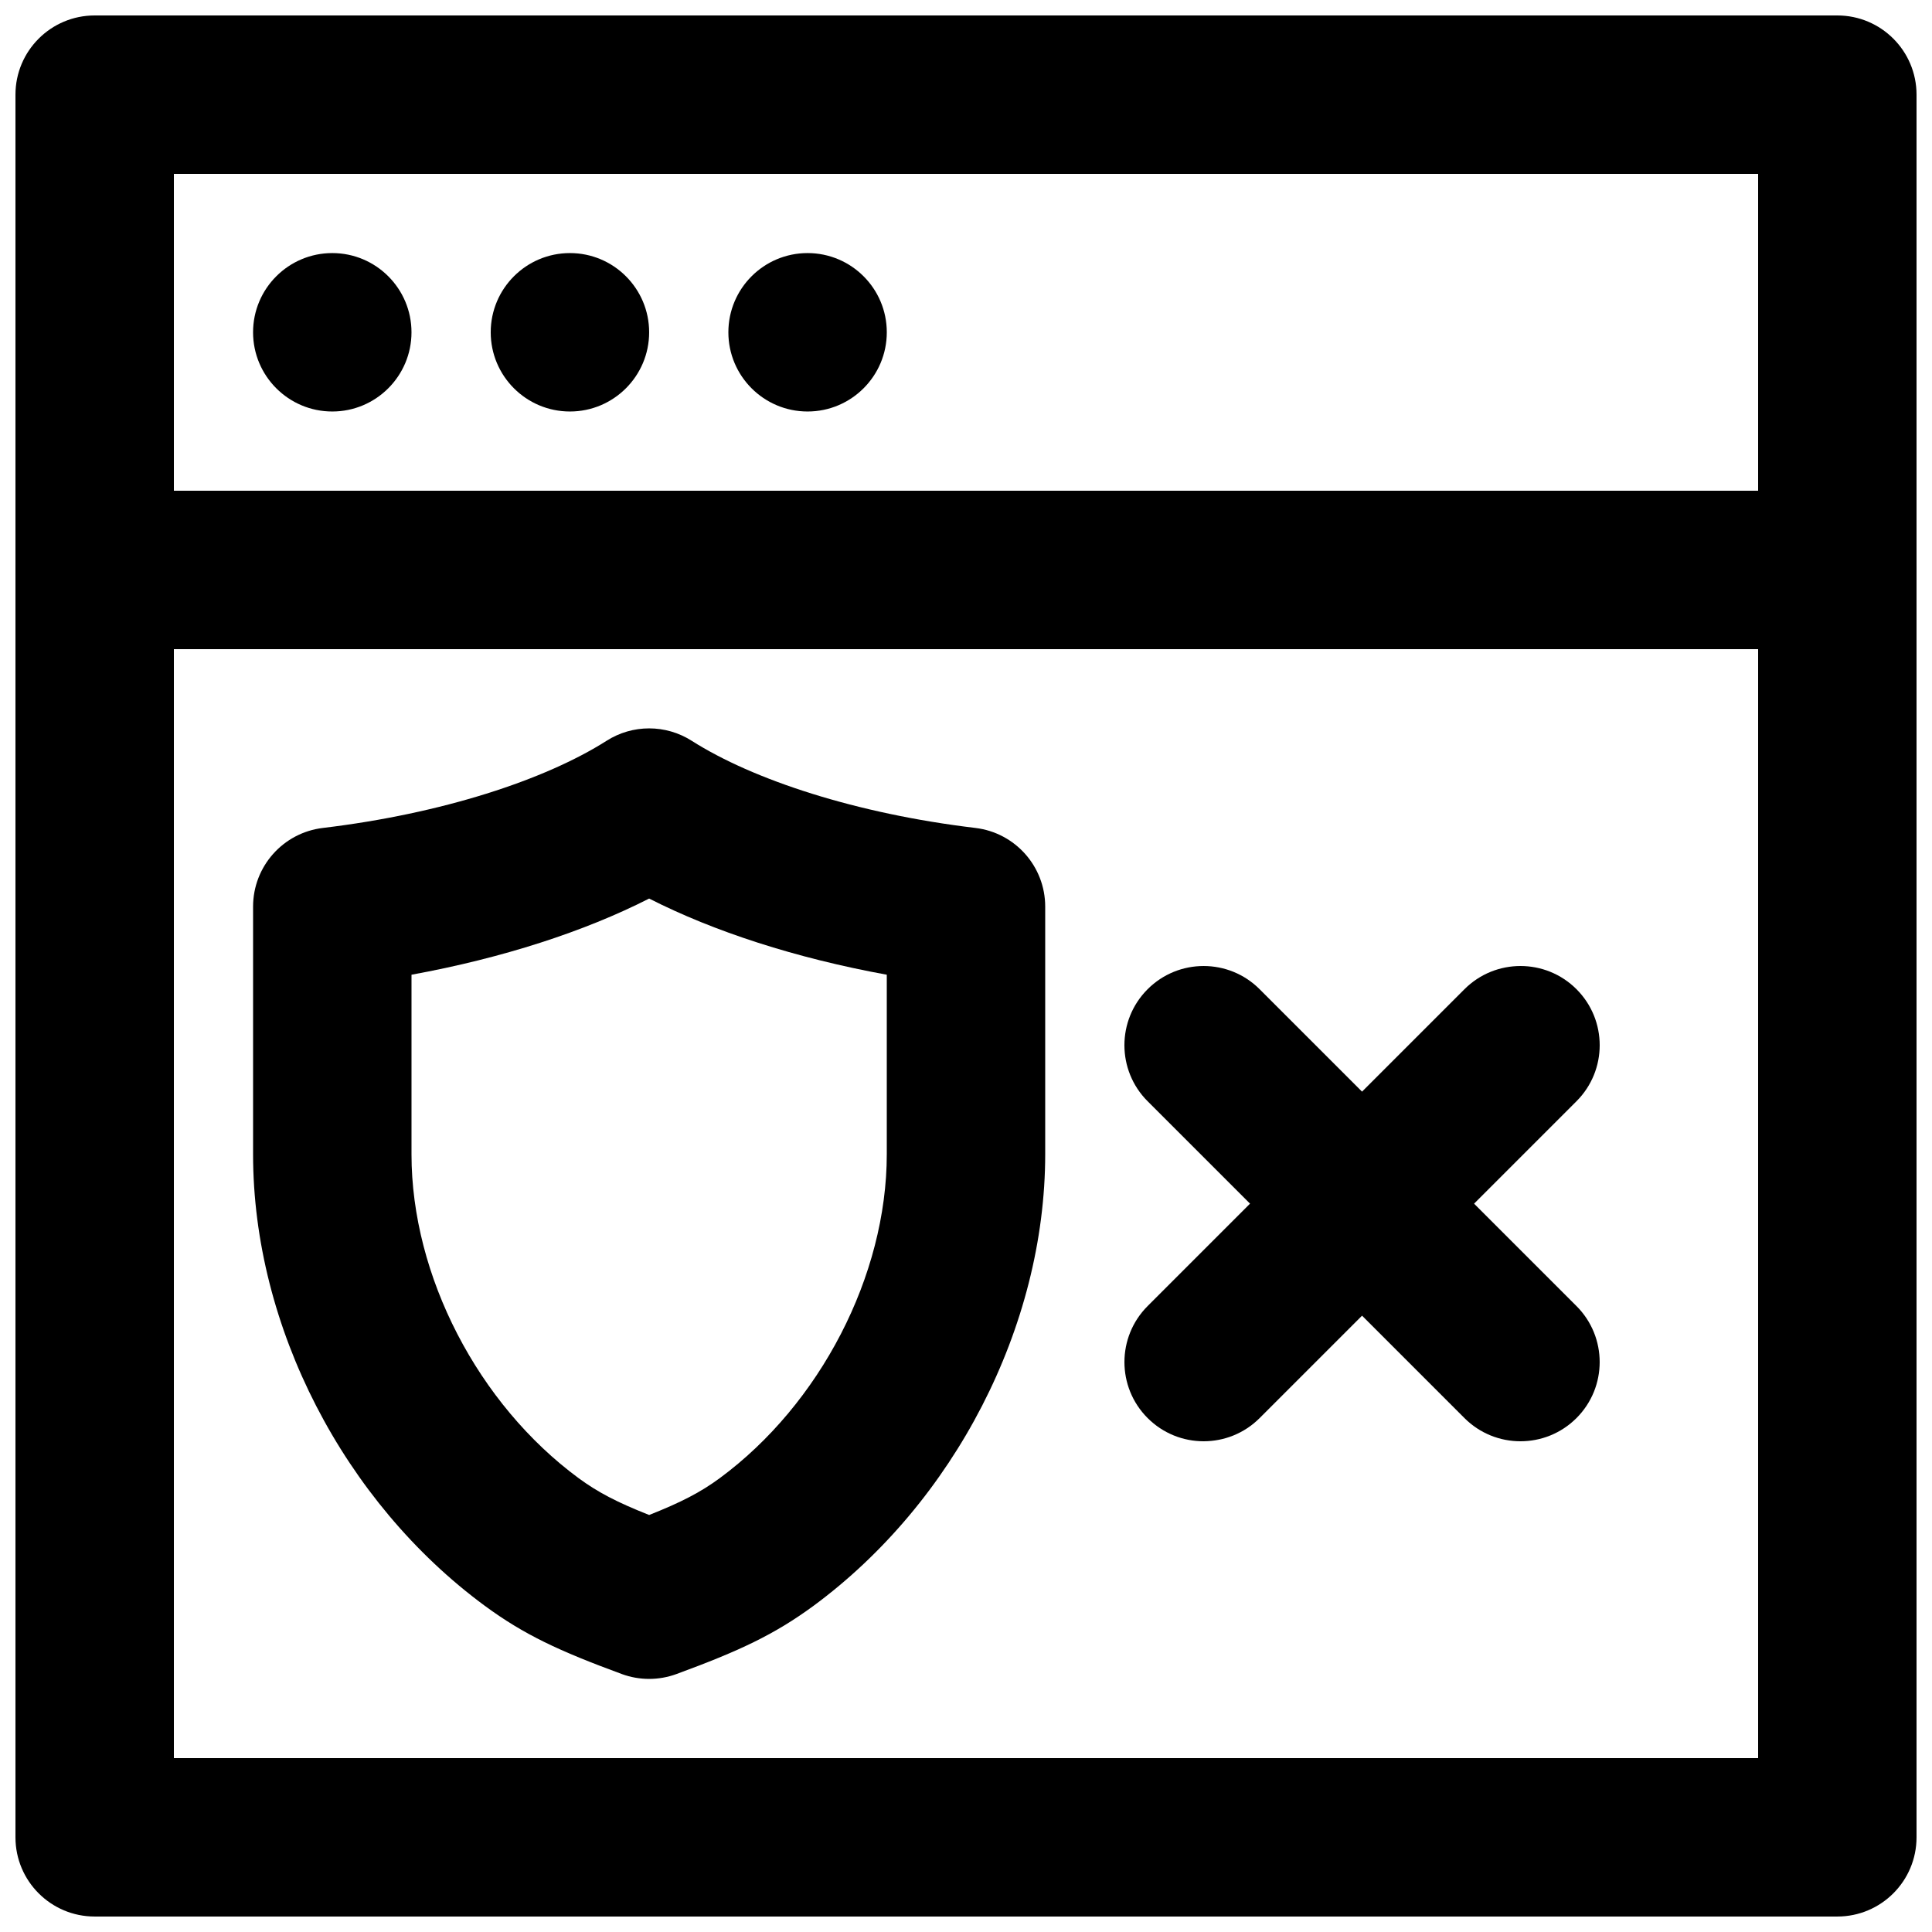
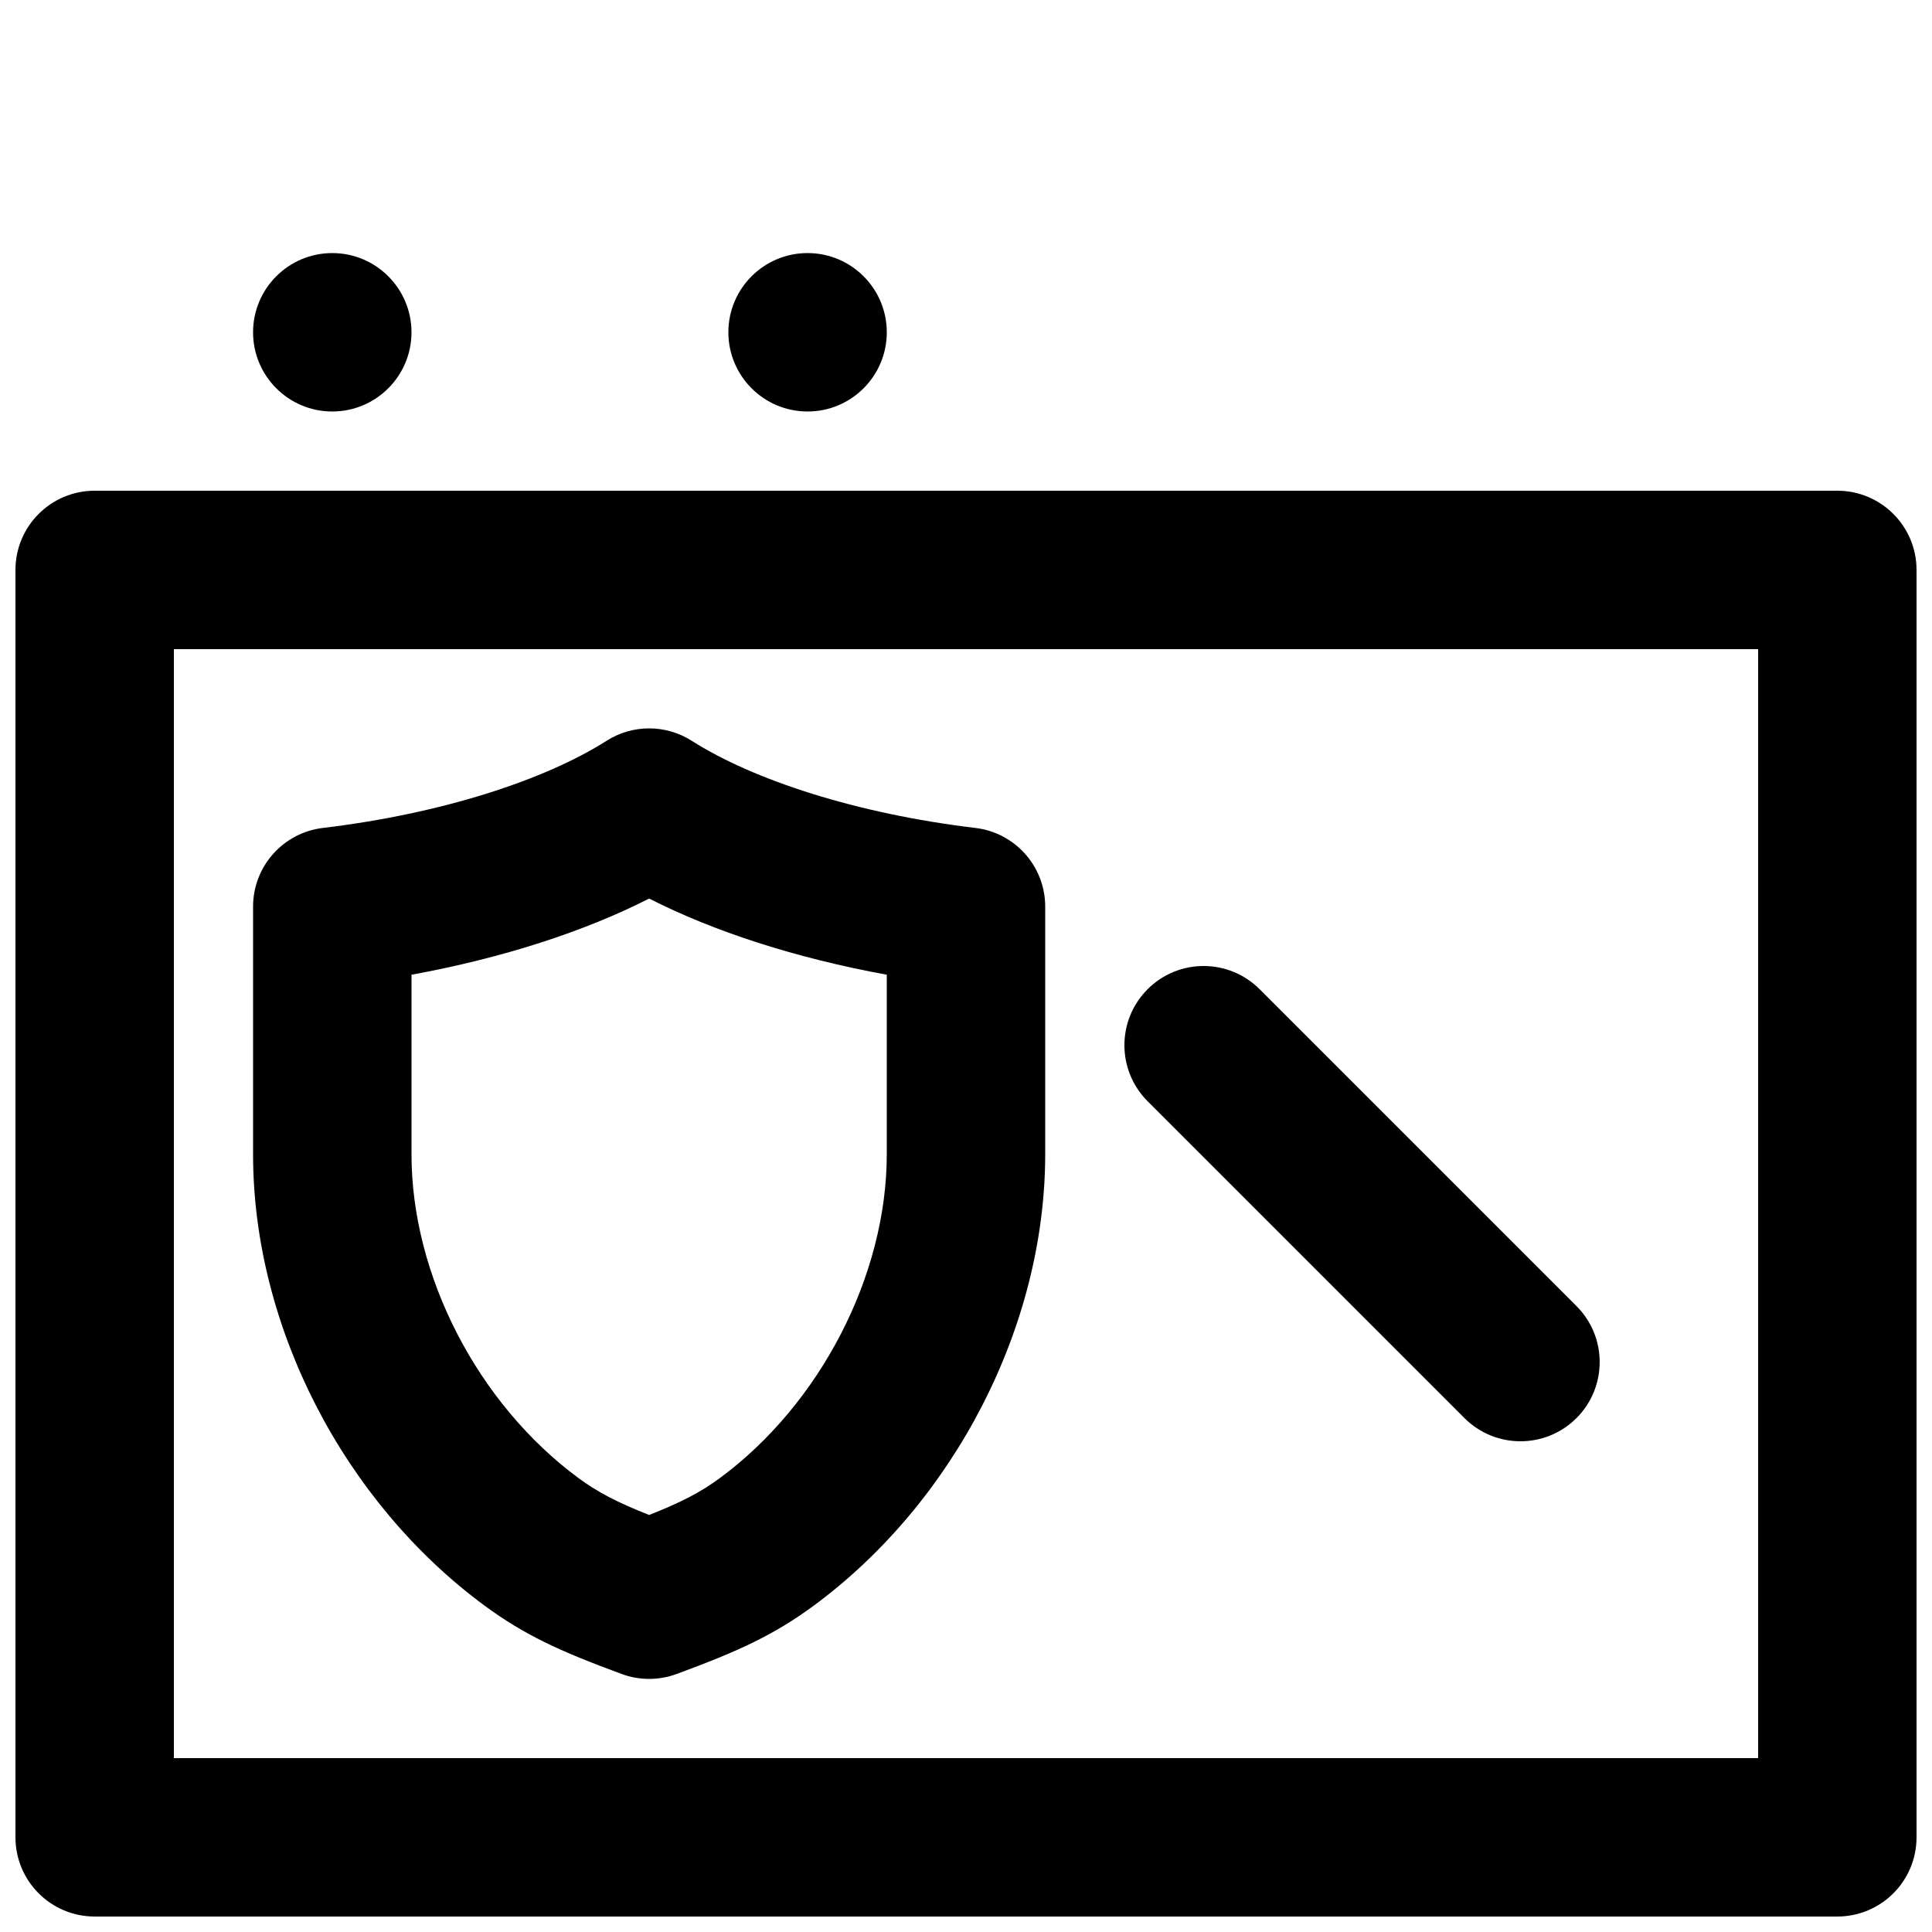
<svg xmlns="http://www.w3.org/2000/svg" width="800px" height="800px" version="1.1" viewBox="144 144 512 512">
  <defs>
    <clipPath id="b">
      <path d="m148.09 148.09h503.81v168.91h-503.81z" />
    </clipPath>
    <clipPath id="a">
      <path d="m148.09 274h503.81v377.9h-503.81z" />
    </clipPath>
  </defs>
  <g clip-path="url(#b)">
-     <path d="m169.09 316.03h461.82c11.594 0 20.992-9.398 20.992-20.992v-125.95c0-11.594-9.398-20.992-20.992-20.992h-461.82c-11.594 0-20.992 9.398-20.992 20.992v125.95c0 11.594 9.398 20.992 20.992 20.992zm20.992-125.95h419.84v83.969h-419.84z" fill-rule="evenodd" />
-   </g>
+     </g>
  <g clip-path="url(#a)">
    <path d="m169.09 651.9h461.82c11.594 0 20.992-9.398 20.992-20.992v-335.87c0-11.594-9.398-20.992-20.992-20.992h-461.82c-11.594 0-20.992 9.398-20.992 20.992v335.87c0 11.594 9.398 20.992 20.992 20.992zm20.992-335.87h419.84v293.89h-419.84z" fill-rule="evenodd" />
  </g>
  <path d="m253.05 232.06c0-11.59-9.406-20.992-20.992-20.992-11.59 0-20.992 9.402-20.992 20.992 0 11.586 9.402 20.992 20.992 20.992 11.586 0 20.992-9.406 20.992-20.992" fill-rule="evenodd" />
-   <path d="m316.03 232.06c0-11.59-9.406-20.992-20.992-20.992-11.59 0-20.992 9.402-20.992 20.992 0 11.586 9.402 20.992 20.992 20.992 11.586 0 20.992-9.406 20.992-20.992" fill-rule="evenodd" />
  <path d="m379.01 232.06c0-11.59-9.406-20.992-20.992-20.992-11.59 0-20.992 9.402-20.992 20.992 0 11.586 9.402 20.992 20.992 20.992 11.586 0 20.992-9.406 20.992-20.992" fill-rule="evenodd" />
  <path d="m297.33 535.72c-26.598-19.602-44.277-53.578-44.277-85.801v-47.609c24.156-4.406 45.879-11.477 62.977-20.184 17.094 8.707 38.816 15.777 62.977 20.184v47.547c0 32.223-17.699 66.277-44.281 85.879-5.09 3.734-10.172 6.375-18.695 9.75-8.52-3.371-13.598-6.016-18.699-9.766zm11.453 51.918c4.676 1.719 9.812 1.719 14.488 0 16.629-6.113 25.891-10.426 36.324-18.078 37.219-27.441 61.395-73.961 61.395-119.7v-65.602c0-10.629-7.945-19.582-18.5-20.844-31.547-3.773-58.883-12.727-75.191-23.105-6.875-4.375-15.664-4.375-22.539 0-16.312 10.379-43.645 19.332-75.191 23.105-10.555 1.262-18.5 10.215-18.5 20.844v65.664c0 45.754 24.164 92.195 61.375 119.61 10.441 7.676 19.703 11.988 36.34 18.105z" fill-rule="evenodd" />
  <path d="m448.13 435.84 83.965 83.965c8.199 8.199 21.492 8.199 29.688 0 8.199-8.195 8.199-21.488 0-29.688l-83.969-83.965c-8.195-8.199-21.488-8.199-29.684 0-8.199 8.195-8.199 21.488 0 29.688z" fill-rule="evenodd" />
-   <path d="m532.1 406.15-83.965 83.965c-8.199 8.199-8.199 21.492 0 29.688 8.195 8.199 21.488 8.199 29.684 0l83.969-83.965c8.199-8.199 8.199-21.492 0-29.688-8.195-8.199-21.488-8.199-29.688 0z" fill-rule="evenodd" />
</svg>